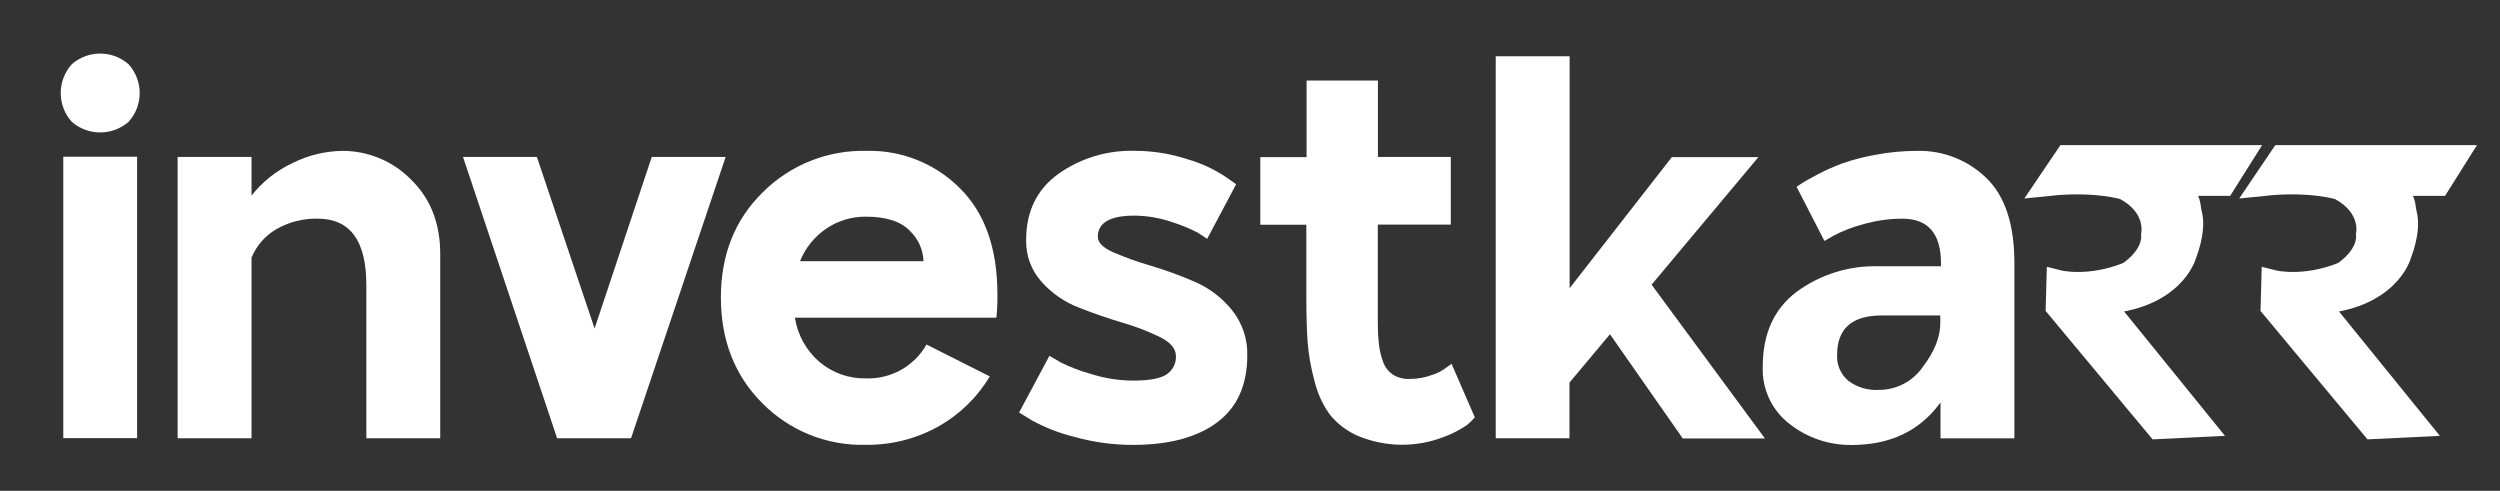
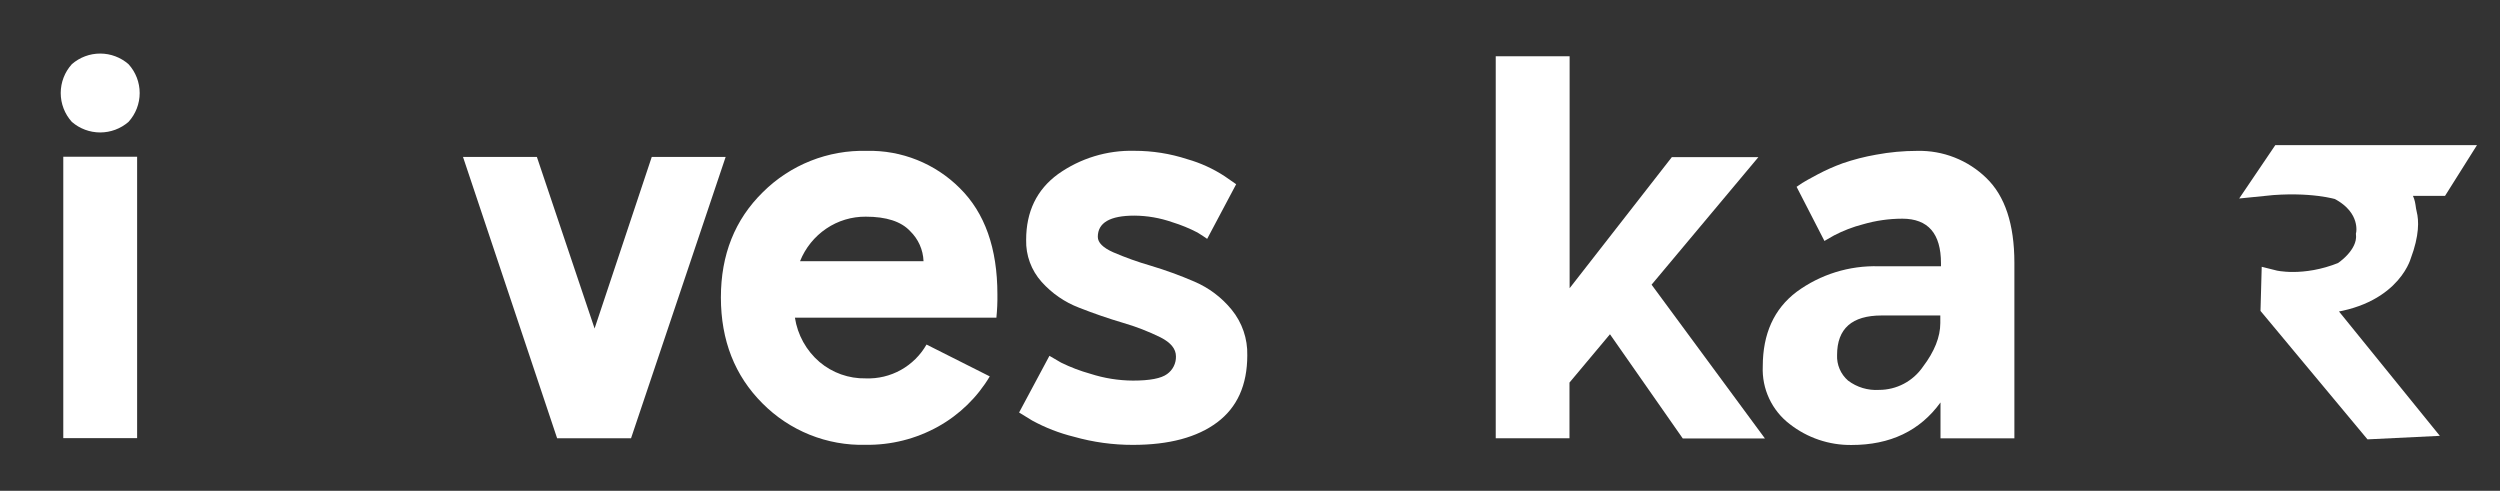
<svg xmlns="http://www.w3.org/2000/svg" width="163" height="32" viewBox="0 0 163 32" fill="none">
  <rect x="0" y="0" width="163" height="32" fill="#333333" stroke="none" />
-   <path d="M133.584 11.984L134.759 10.248H146.064L144.971 11.984H141.902C141.902 11.984 142.611 12.778 142.702 13.468C142.723 13.648 142.755 13.827 142.797 14.003C142.892 14.372 142.961 15.182 142.428 16.593C142.428 16.593 141.672 19.429 136.987 19.703L143.478 27.706L140.705 27.841L134.17 19.996L134.214 18.399C134.214 18.399 136.209 18.903 138.792 17.854C138.792 17.854 140.497 16.801 140.39 15.289C140.39 15.289 140.79 13.42 138.521 12.242C138.521 12.242 136.694 11.662 133.584 11.984Z" fill="white" stroke="white" stroke-width="1.575" stroke-miterlimit="10" />
  <path d="M147.594 11.984L148.769 10.248H160.074L158.981 11.984H155.912C155.912 11.984 156.621 12.778 156.712 13.468C156.733 13.648 156.764 13.827 156.807 14.003C156.901 14.372 156.97 15.182 156.438 16.593C156.438 16.593 155.682 19.429 150.997 19.703L157.487 27.706L154.714 27.841L148.18 19.996L148.224 18.399C148.224 18.399 150.218 18.903 152.802 17.854C152.802 17.854 154.507 16.801 154.399 15.289C154.399 15.289 154.8 13.42 152.531 12.242C152.531 12.242 150.704 11.662 147.594 11.984Z" fill="white" stroke="white" stroke-width="1.575" stroke-miterlimit="10" />
  <path d="M4.684 4.185C5.196 3.738 5.852 3.492 6.532 3.492C7.211 3.492 7.867 3.738 8.379 4.185C8.848 4.699 9.107 5.37 9.107 6.066C9.107 6.761 8.848 7.432 8.379 7.947C7.867 8.391 7.21 8.636 6.532 8.636C5.853 8.636 5.196 8.391 4.684 7.947C4.217 7.431 3.959 6.761 3.959 6.066C3.959 5.37 4.217 4.7 4.684 4.185ZM4.126 10.221H8.94V28.565H4.126V10.221Z" fill="white" />
-   <path d="M22.335 9.837C23.161 9.836 23.978 9.999 24.74 10.316C25.503 10.634 26.194 11.099 26.775 11.686C28.06 12.919 28.703 14.546 28.703 16.567V28.577H23.886V18.58C23.886 15.7 22.83 14.259 20.719 14.257C19.778 14.234 18.849 14.468 18.031 14.934C17.295 15.357 16.721 16.014 16.399 16.8V28.577H11.582V10.234H16.399V12.754C17.115 11.843 18.036 11.113 19.087 10.624C20.097 10.121 21.207 9.852 22.335 9.837V9.837Z" fill="white" />
-   <path d="M30.188 10.233H35.005L38.767 21.418L42.494 10.233H47.312L41.143 28.577H36.325L30.188 10.233Z" fill="white" />
+   <path d="M30.188 10.233H35.005L38.767 21.418L42.494 10.233H47.312L41.143 28.577H36.325L30.188 10.233" fill="white" />
  <path d="M56.518 9.836C57.639 9.81 58.753 10.012 59.794 10.429C60.835 10.846 61.781 11.47 62.574 12.262C64.212 13.877 65.031 16.188 65.031 19.194C65.038 19.701 65.016 20.208 64.965 20.713H51.829C52.001 21.835 52.569 22.859 53.43 23.599C54.272 24.312 55.345 24.693 56.448 24.67C57.247 24.7 58.039 24.51 58.737 24.121C59.435 23.732 60.014 23.159 60.409 22.464L64.533 24.541C63.718 25.909 62.556 27.038 61.165 27.814C59.721 28.617 58.091 29.026 56.439 29.002C55.192 29.035 53.951 28.811 52.794 28.346C51.636 27.88 50.587 27.182 49.709 26.296C47.907 24.494 47.005 22.196 47.002 19.402C47 16.608 47.914 14.316 49.744 12.524C50.633 11.641 51.691 10.948 52.855 10.486C54.02 10.024 55.266 9.803 56.518 9.836ZM56.452 14.127C55.535 14.119 54.637 14.389 53.877 14.903C53.106 15.424 52.508 16.165 52.163 17.029H60.214C60.187 16.286 59.873 15.583 59.338 15.066C58.754 14.441 57.791 14.127 56.448 14.127H56.452Z" fill="white" />
  <path d="M81.323 23.167C81.323 25.102 80.668 26.559 79.36 27.538C78.051 28.516 76.221 29.006 73.868 29.006C72.568 29.009 71.275 28.831 70.024 28.477C69.075 28.244 68.16 27.889 67.302 27.421L66.445 26.895L68.423 23.199C68.6 23.309 68.852 23.457 69.183 23.643C69.796 23.944 70.437 24.188 71.095 24.371C71.991 24.66 72.927 24.809 73.868 24.815C74.968 24.815 75.708 24.674 76.096 24.387C76.279 24.257 76.428 24.084 76.528 23.882C76.629 23.681 76.678 23.458 76.672 23.234C76.672 22.748 76.336 22.336 75.664 21.995C74.88 21.61 74.064 21.293 73.225 21.05C72.267 20.767 71.311 20.437 70.355 20.061C69.418 19.703 68.581 19.126 67.913 18.378C67.24 17.628 66.879 16.648 66.905 15.64C66.905 13.794 67.598 12.364 68.984 11.352C70.436 10.319 72.184 9.787 73.966 9.833C75.136 9.831 76.3 10.015 77.412 10.379C78.272 10.623 79.09 10.996 79.839 11.484L80.598 12.011L78.707 15.574C78.553 15.464 78.345 15.328 78.077 15.161C77.55 14.887 76.998 14.661 76.43 14.487C75.633 14.208 74.796 14.063 73.953 14.059C72.378 14.059 71.577 14.519 71.577 15.442C71.577 15.816 71.913 16.152 72.585 16.45C73.379 16.792 74.194 17.084 75.024 17.323C75.995 17.614 76.948 17.961 77.879 18.363C78.823 18.768 79.656 19.396 80.305 20.193C80.989 21.031 81.35 22.086 81.323 23.167V23.167Z" fill="white" />
-   <path d="M85.189 5.252H89.84V10.234H94.591V14.645H89.833V21.11C89.831 21.551 89.854 21.992 89.903 22.43C89.946 22.813 90.034 23.19 90.164 23.552C90.275 23.899 90.496 24.2 90.794 24.409C91.118 24.619 91.499 24.723 91.885 24.708C92.378 24.711 92.869 24.627 93.334 24.459C93.693 24.351 94.029 24.178 94.326 23.949L94.641 23.719L96.16 27.216C96.002 27.393 95.832 27.559 95.65 27.711C95.168 28.038 94.647 28.304 94.1 28.502C92.316 29.184 90.34 29.16 88.573 28.436C87.846 28.128 87.205 27.647 86.708 27.034C86.231 26.372 85.89 25.622 85.703 24.828C85.475 23.997 85.325 23.147 85.255 22.289C85.203 21.507 85.175 20.545 85.173 19.402V14.654H82.171V10.243H85.189V5.252Z" fill="white" />
  <path d="M97.522 3.667H102.339V18.791L109.003 10.246H114.646L107.683 18.561L115.075 28.59H109.718L104.97 21.793L102.33 24.944V28.574H97.522V3.667Z" fill="white" />
  <path d="M125.002 9.837C125.833 9.817 126.659 9.963 127.433 10.267C128.207 10.57 128.912 11.025 129.508 11.605C130.726 12.779 131.336 14.62 131.338 17.128V28.578H126.521V26.24C125.179 28.091 123.243 29.015 120.714 29.013C119.26 29.029 117.843 28.55 116.697 27.655C116.12 27.217 115.659 26.646 115.352 25.991C115.044 25.336 114.9 24.616 114.932 23.893C114.932 21.761 115.667 20.139 117.138 19.028C118.687 17.89 120.573 17.304 122.494 17.361H126.552V17.163C126.552 15.228 125.712 14.26 124.032 14.258C123.166 14.259 122.305 14.382 121.473 14.623C120.818 14.792 120.183 15.035 119.583 15.348L118.953 15.71L117.138 12.181C117.226 12.115 117.349 12.033 117.503 11.932C117.658 11.832 117.992 11.649 118.508 11.372C119.035 11.093 119.58 10.851 120.14 10.647C120.85 10.402 121.578 10.215 122.318 10.086C123.203 9.92 124.101 9.837 125.002 9.837V9.837ZM122.683 20.569C120.746 20.569 119.778 21.427 119.778 23.143C119.763 23.456 119.819 23.769 119.942 24.057C120.065 24.346 120.251 24.603 120.487 24.81C121.068 25.251 121.788 25.468 122.516 25.421C123.078 25.421 123.632 25.284 124.129 25.022C124.626 24.76 125.052 24.381 125.371 23.918C126.129 22.918 126.508 21.967 126.508 21.063V20.569H122.683Z" fill="white" />
</svg>